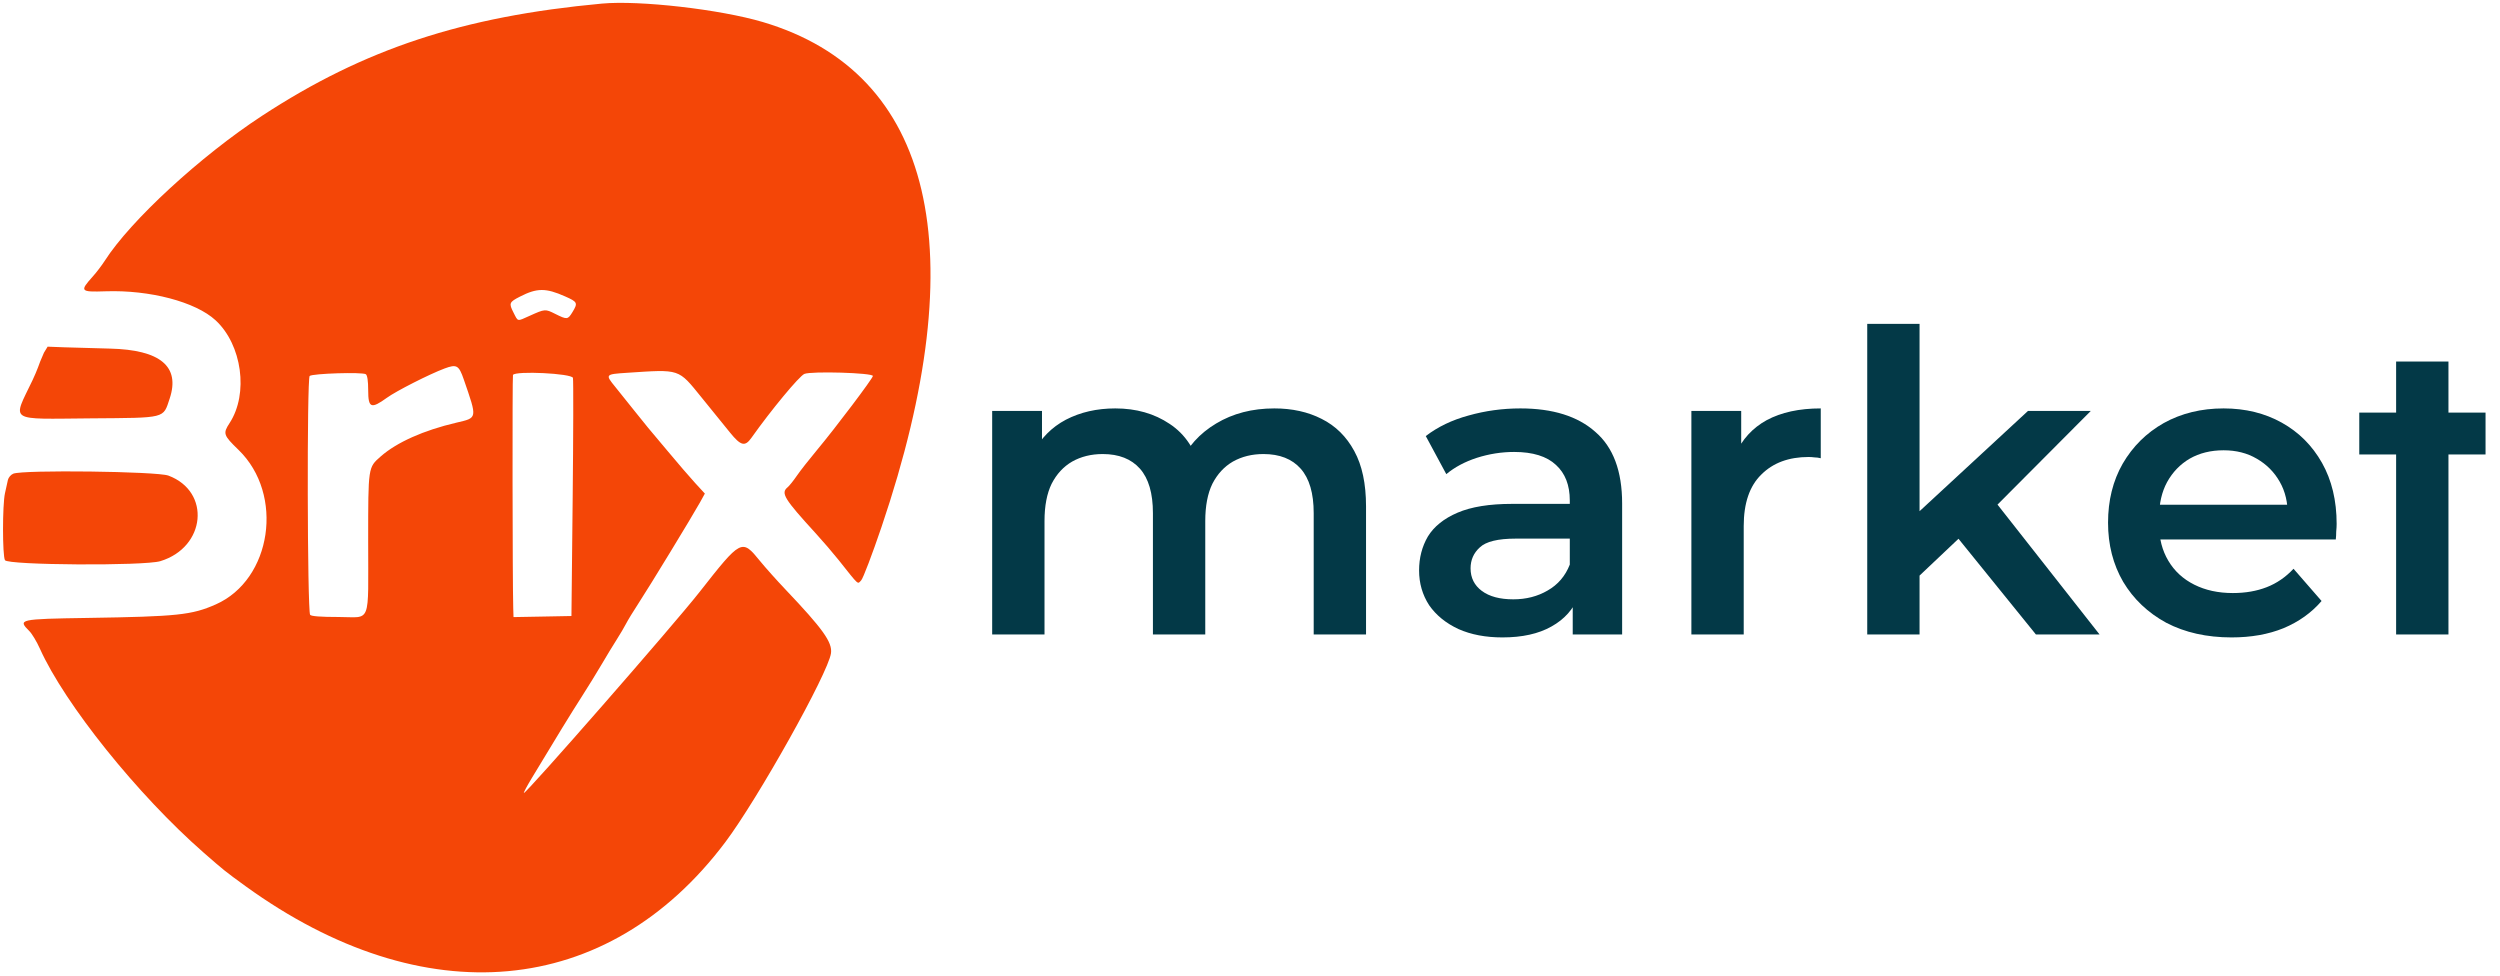
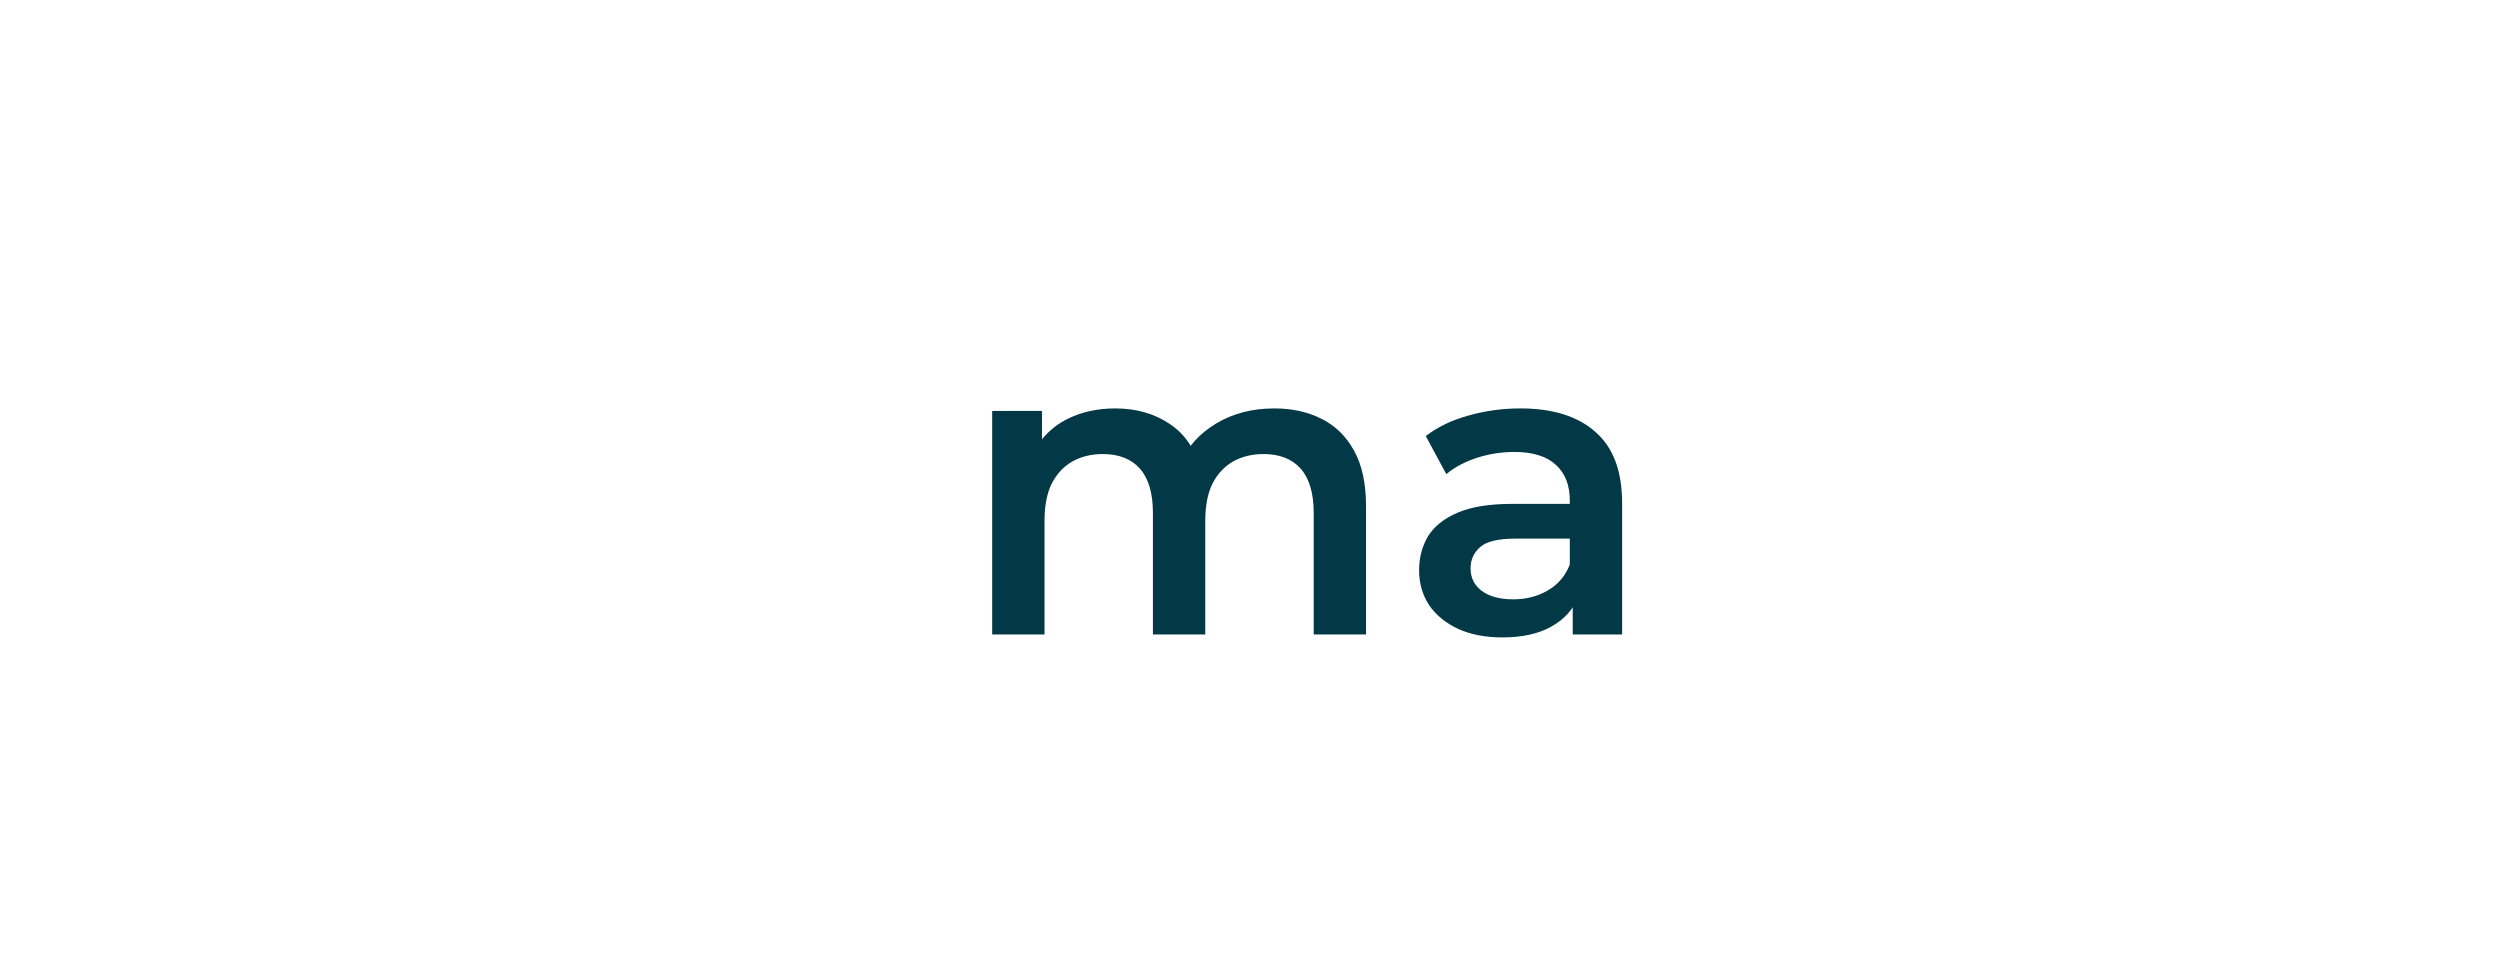
<svg xmlns="http://www.w3.org/2000/svg" width="123" height="48" viewBox="0 0 123 48" fill="none">
-   <path fill-rule="evenodd" clip-rule="evenodd" d="M29.613 0.177C22.762 0.81 17.922 2.408 12.898 5.694C9.865 7.677 6.417 10.855 5.152 12.834C5.01 13.056 4.744 13.404 4.561 13.608C3.911 14.332 3.948 14.374 5.191 14.332C7.367 14.257 9.623 14.851 10.605 15.757C11.909 16.959 12.239 19.367 11.297 20.813C10.96 21.329 10.987 21.41 11.737 22.136C13.995 24.324 13.377 28.517 10.615 29.738C9.436 30.259 8.735 30.333 4.317 30.402C0.924 30.456 0.863 30.469 1.445 31.051C1.576 31.182 1.809 31.57 1.963 31.914C3.183 34.633 6.776 39.111 10.006 41.938C11.012 42.819 11.091 42.882 12.076 43.596C20.853 49.948 29.899 49.122 35.681 41.44C37.286 39.307 40.751 33.114 40.885 32.138C40.958 31.601 40.488 30.943 38.646 29.004C38.217 28.552 37.653 27.922 37.394 27.603C36.494 26.497 36.476 26.506 34.401 29.148C33.139 30.755 25.851 39.09 25.774 39.014C25.757 38.996 25.928 38.673 26.156 38.295C27.429 36.182 28.069 35.14 28.595 34.318C28.919 33.813 29.375 33.074 29.608 32.675C29.841 32.277 30.171 31.733 30.341 31.468C30.511 31.202 30.718 30.85 30.802 30.686C30.886 30.521 31.165 30.065 31.422 29.671C31.959 28.851 34.084 25.361 34.441 24.716L34.679 24.284L34.199 23.762C33.935 23.474 33.328 22.768 32.849 22.193C32.371 21.618 31.936 21.1 31.883 21.042C31.83 20.984 31.529 20.61 31.213 20.211C30.897 19.813 30.474 19.283 30.271 19.035C29.77 18.42 29.775 18.413 30.845 18.342C33.484 18.168 33.356 18.125 34.518 19.557C35.035 20.195 35.666 20.972 35.919 21.285C36.45 21.939 36.654 21.989 36.971 21.54C37.93 20.184 39.322 18.504 39.575 18.397C39.918 18.252 42.946 18.342 42.946 18.498C42.946 18.614 41.103 21.056 40.194 22.144C39.817 22.596 39.372 23.163 39.206 23.405C39.04 23.648 38.836 23.903 38.751 23.973C38.405 24.26 38.571 24.532 40.144 26.252C40.489 26.63 40.989 27.212 41.255 27.546C42.295 28.853 42.181 28.75 42.371 28.552C42.464 28.455 42.914 27.273 43.371 25.926C47.987 12.314 45.935 3.581 37.534 1.085C35.432 0.461 31.465 0.006 29.613 0.177ZM27.801 14.582C28.417 14.854 28.44 14.904 28.165 15.356C27.936 15.731 27.9 15.735 27.315 15.442C26.823 15.196 26.818 15.197 26.059 15.538C25.425 15.823 25.498 15.837 25.263 15.377C25.03 14.919 25.052 14.864 25.585 14.592C26.424 14.163 26.85 14.161 27.801 14.582ZM2.162 17.354L1.98 17.781C1.98 17.781 1.811 18.266 1.604 18.699C0.606 20.795 0.333 20.616 4.48 20.583C8.203 20.554 8.018 20.601 8.349 19.607C8.872 18.03 7.89 17.21 5.41 17.151C4.613 17.132 3.597 17.103 3.152 17.087L2.343 17.056L2.162 17.354ZM22.817 18.666C23.489 20.615 23.5 20.55 22.451 20.796C20.843 21.172 19.525 21.76 18.732 22.456C18.108 23.005 18.115 22.954 18.114 26.608C18.112 30.818 18.291 30.356 16.66 30.356C15.777 30.356 15.302 30.32 15.258 30.248C15.119 30.024 15.097 18.611 15.235 18.497C15.382 18.375 17.817 18.299 17.997 18.411C18.073 18.458 18.115 18.741 18.115 19.203C18.115 20.076 18.258 20.133 19.033 19.572C19.494 19.238 21.132 18.406 21.872 18.13C22.468 17.907 22.576 17.968 22.817 18.666ZM28.189 18.593C28.215 18.713 28.208 21.397 28.175 24.559L28.115 30.308L26.69 30.335L25.265 30.361L25.251 29.9C25.215 28.714 25.203 18.512 25.238 18.448C25.351 18.235 28.142 18.372 28.189 18.593ZM0.654 23.305C0.536 23.353 0.417 23.491 0.389 23.613C0.362 23.735 0.296 24.03 0.244 24.269C0.117 24.849 0.117 27.324 0.244 27.561C0.376 27.808 7.093 27.85 7.888 27.609C10.129 26.929 10.389 24.187 8.287 23.4C7.725 23.19 1.145 23.108 0.654 23.305Z" fill="#F44607" />
  <path d="M62.698 20.094C63.576 20.094 64.352 20.266 65.025 20.609C65.712 20.953 66.247 21.481 66.632 22.195C67.016 22.895 67.209 23.802 67.209 24.914V31.217H64.634V25.244C64.634 24.269 64.421 23.541 63.995 23.06C63.57 22.58 62.959 22.339 62.162 22.339C61.599 22.339 61.098 22.463 60.658 22.71C60.233 22.957 59.896 23.321 59.649 23.802C59.416 24.282 59.299 24.893 59.299 25.635V31.217H56.724V25.244C56.724 24.269 56.511 23.541 56.086 23.06C55.66 22.58 55.049 22.339 54.253 22.339C53.69 22.339 53.188 22.463 52.749 22.71C52.323 22.957 51.987 23.321 51.74 23.802C51.506 24.282 51.39 24.893 51.39 25.635V31.217H48.815V20.218H51.266V23.143L50.834 22.278C51.204 21.564 51.74 21.021 52.44 20.65C53.154 20.28 53.964 20.094 54.871 20.094C55.901 20.094 56.793 20.348 57.548 20.856C58.317 21.364 58.825 22.133 59.072 23.163L58.063 22.813C58.42 21.989 59.011 21.33 59.835 20.836C60.658 20.341 61.613 20.094 62.698 20.094Z" fill="#033947" />
  <path d="M77.378 31.217V28.992L77.234 28.519V24.626C77.234 23.87 77.007 23.287 76.554 22.875C76.101 22.449 75.415 22.236 74.495 22.236C73.877 22.236 73.266 22.332 72.661 22.525C72.071 22.717 71.57 22.985 71.158 23.328L70.148 21.454C70.739 21.001 71.439 20.664 72.249 20.444C73.073 20.211 73.925 20.094 74.803 20.094C76.396 20.094 77.625 20.479 78.49 21.248C79.369 22.003 79.809 23.177 79.809 24.77V31.217H77.378ZM73.918 31.361C73.094 31.361 72.373 31.224 71.755 30.949C71.137 30.661 70.656 30.269 70.313 29.775C69.984 29.267 69.819 28.697 69.819 28.066C69.819 27.448 69.963 26.891 70.251 26.397C70.553 25.903 71.041 25.511 71.714 25.223C72.387 24.935 73.279 24.791 74.391 24.791H77.584V26.5H74.577C73.698 26.5 73.108 26.644 72.805 26.933C72.503 27.207 72.352 27.551 72.352 27.962C72.352 28.429 72.538 28.8 72.909 29.075C73.279 29.349 73.794 29.487 74.453 29.487C75.085 29.487 75.648 29.343 76.142 29.054C76.65 28.766 77.014 28.34 77.234 27.777L77.666 29.322C77.419 29.967 76.973 30.468 76.328 30.826C75.696 31.183 74.893 31.361 73.918 31.361Z" fill="#033947" />
-   <path d="M83.216 31.217V20.218H85.667V23.246L85.379 22.36C85.708 21.619 86.223 21.055 86.923 20.671C87.638 20.287 88.523 20.094 89.581 20.094V22.545C89.471 22.518 89.368 22.504 89.272 22.504C89.175 22.491 89.079 22.484 88.983 22.484C88.008 22.484 87.232 22.772 86.656 23.349C86.079 23.912 85.791 24.756 85.791 25.882V31.217H83.216Z" fill="#033947" />
-   <path d="M93.969 28.766L94.03 25.532L99.777 20.218H102.867L97.985 25.12L96.626 26.253L93.969 28.766ZM91.868 31.217V15.934H94.442V31.217H91.868ZM100.168 31.217L96.152 26.253L97.779 24.193L103.299 31.217H100.168Z" fill="#033947" />
-   <path d="M109.793 31.361C108.571 31.361 107.5 31.121 106.58 30.64C105.673 30.146 104.966 29.473 104.458 28.622C103.964 27.77 103.716 26.802 103.716 25.717C103.716 24.619 103.957 23.651 104.437 22.813C104.932 21.962 105.605 21.296 106.456 20.815C107.321 20.335 108.303 20.094 109.401 20.094C110.472 20.094 111.427 20.328 112.264 20.795C113.102 21.262 113.761 21.921 114.242 22.772C114.722 23.623 114.963 24.626 114.963 25.779C114.963 25.889 114.956 26.013 114.942 26.15C114.942 26.287 114.935 26.418 114.921 26.541H105.756V24.832H113.562L112.553 25.367C112.567 24.736 112.436 24.179 112.161 23.699C111.887 23.218 111.509 22.841 111.029 22.566C110.562 22.291 110.019 22.154 109.401 22.154C108.77 22.154 108.214 22.291 107.733 22.566C107.266 22.841 106.895 23.225 106.621 23.719C106.36 24.2 106.229 24.77 106.229 25.429V25.841C106.229 26.5 106.38 27.084 106.683 27.592C106.985 28.1 107.41 28.491 107.96 28.766C108.509 29.041 109.14 29.178 109.855 29.178C110.472 29.178 111.029 29.082 111.523 28.889C112.017 28.697 112.457 28.395 112.841 27.983L114.221 29.569C113.727 30.146 113.102 30.592 112.347 30.908C111.605 31.21 110.754 31.361 109.793 31.361Z" fill="#033947" />
-   <path d="M117.889 31.217C117.889 31.217 117.889 28.876 117.889 27.654V17.787H120.464V27.592C120.464 28.114 120.464 30.908 120.464 31.217H117.889ZM116.076 22.36V20.3H122.289V22.36H116.076Z" fill="#033947" />
</svg>